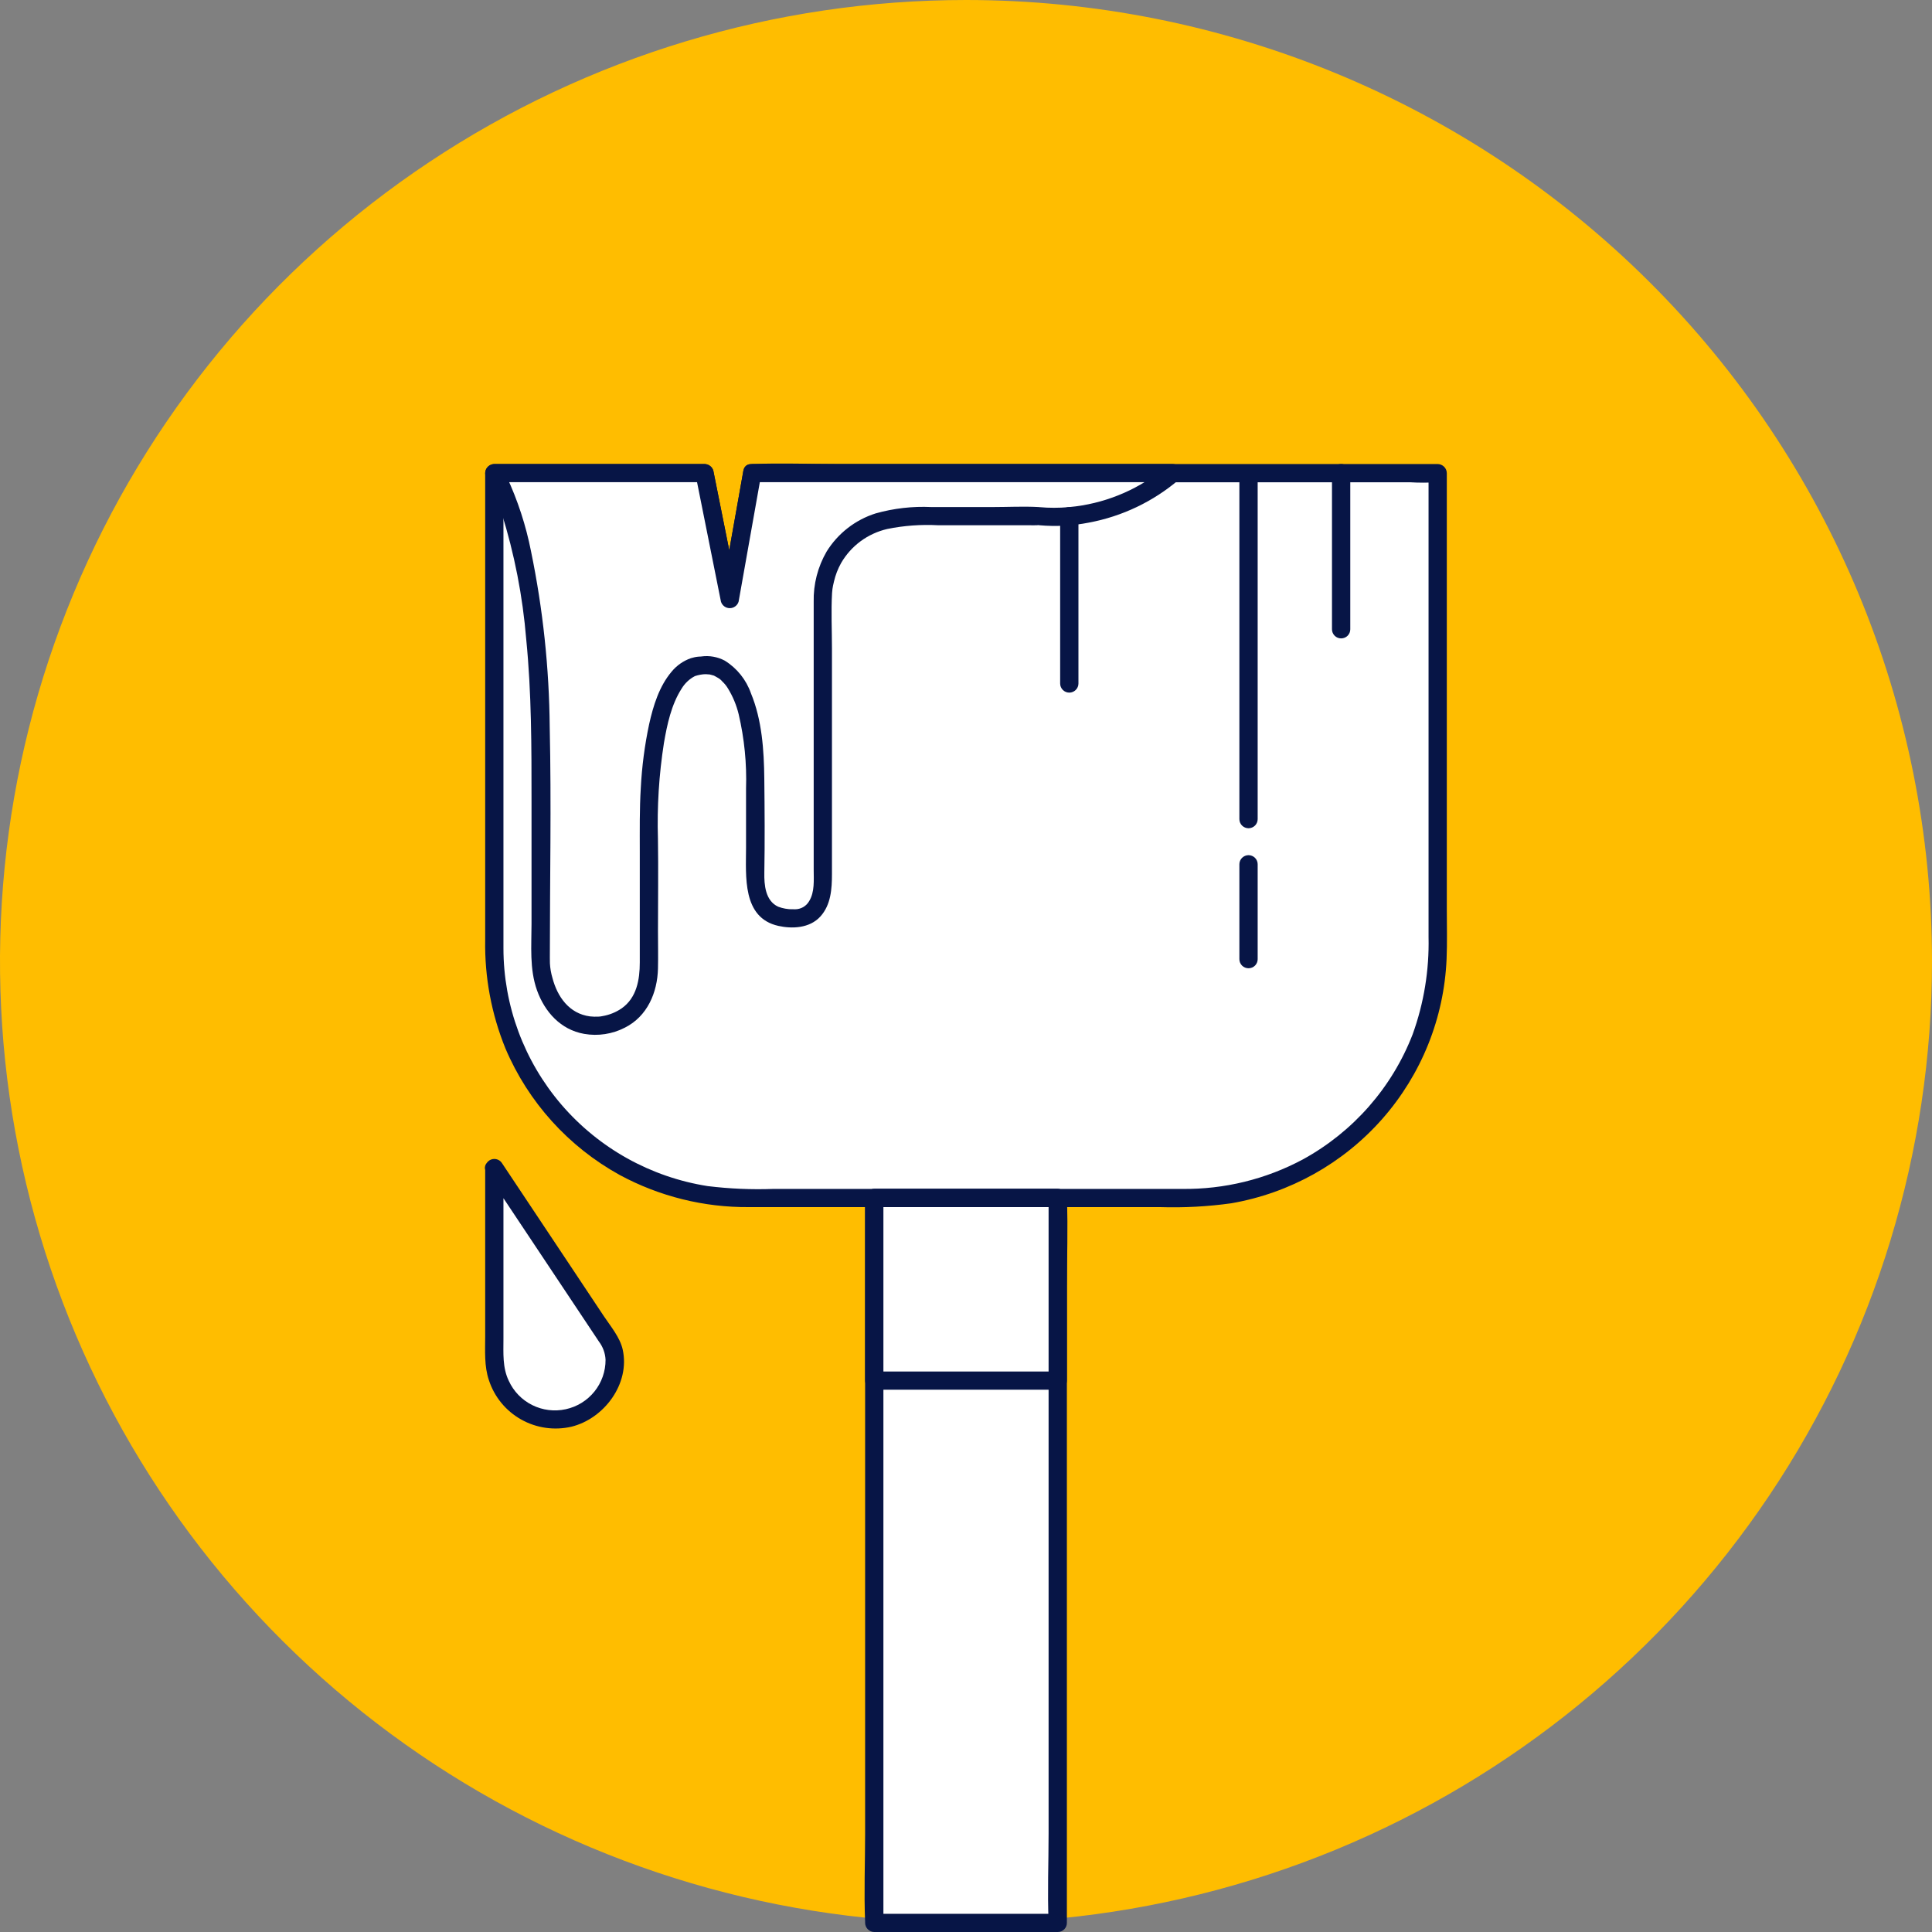
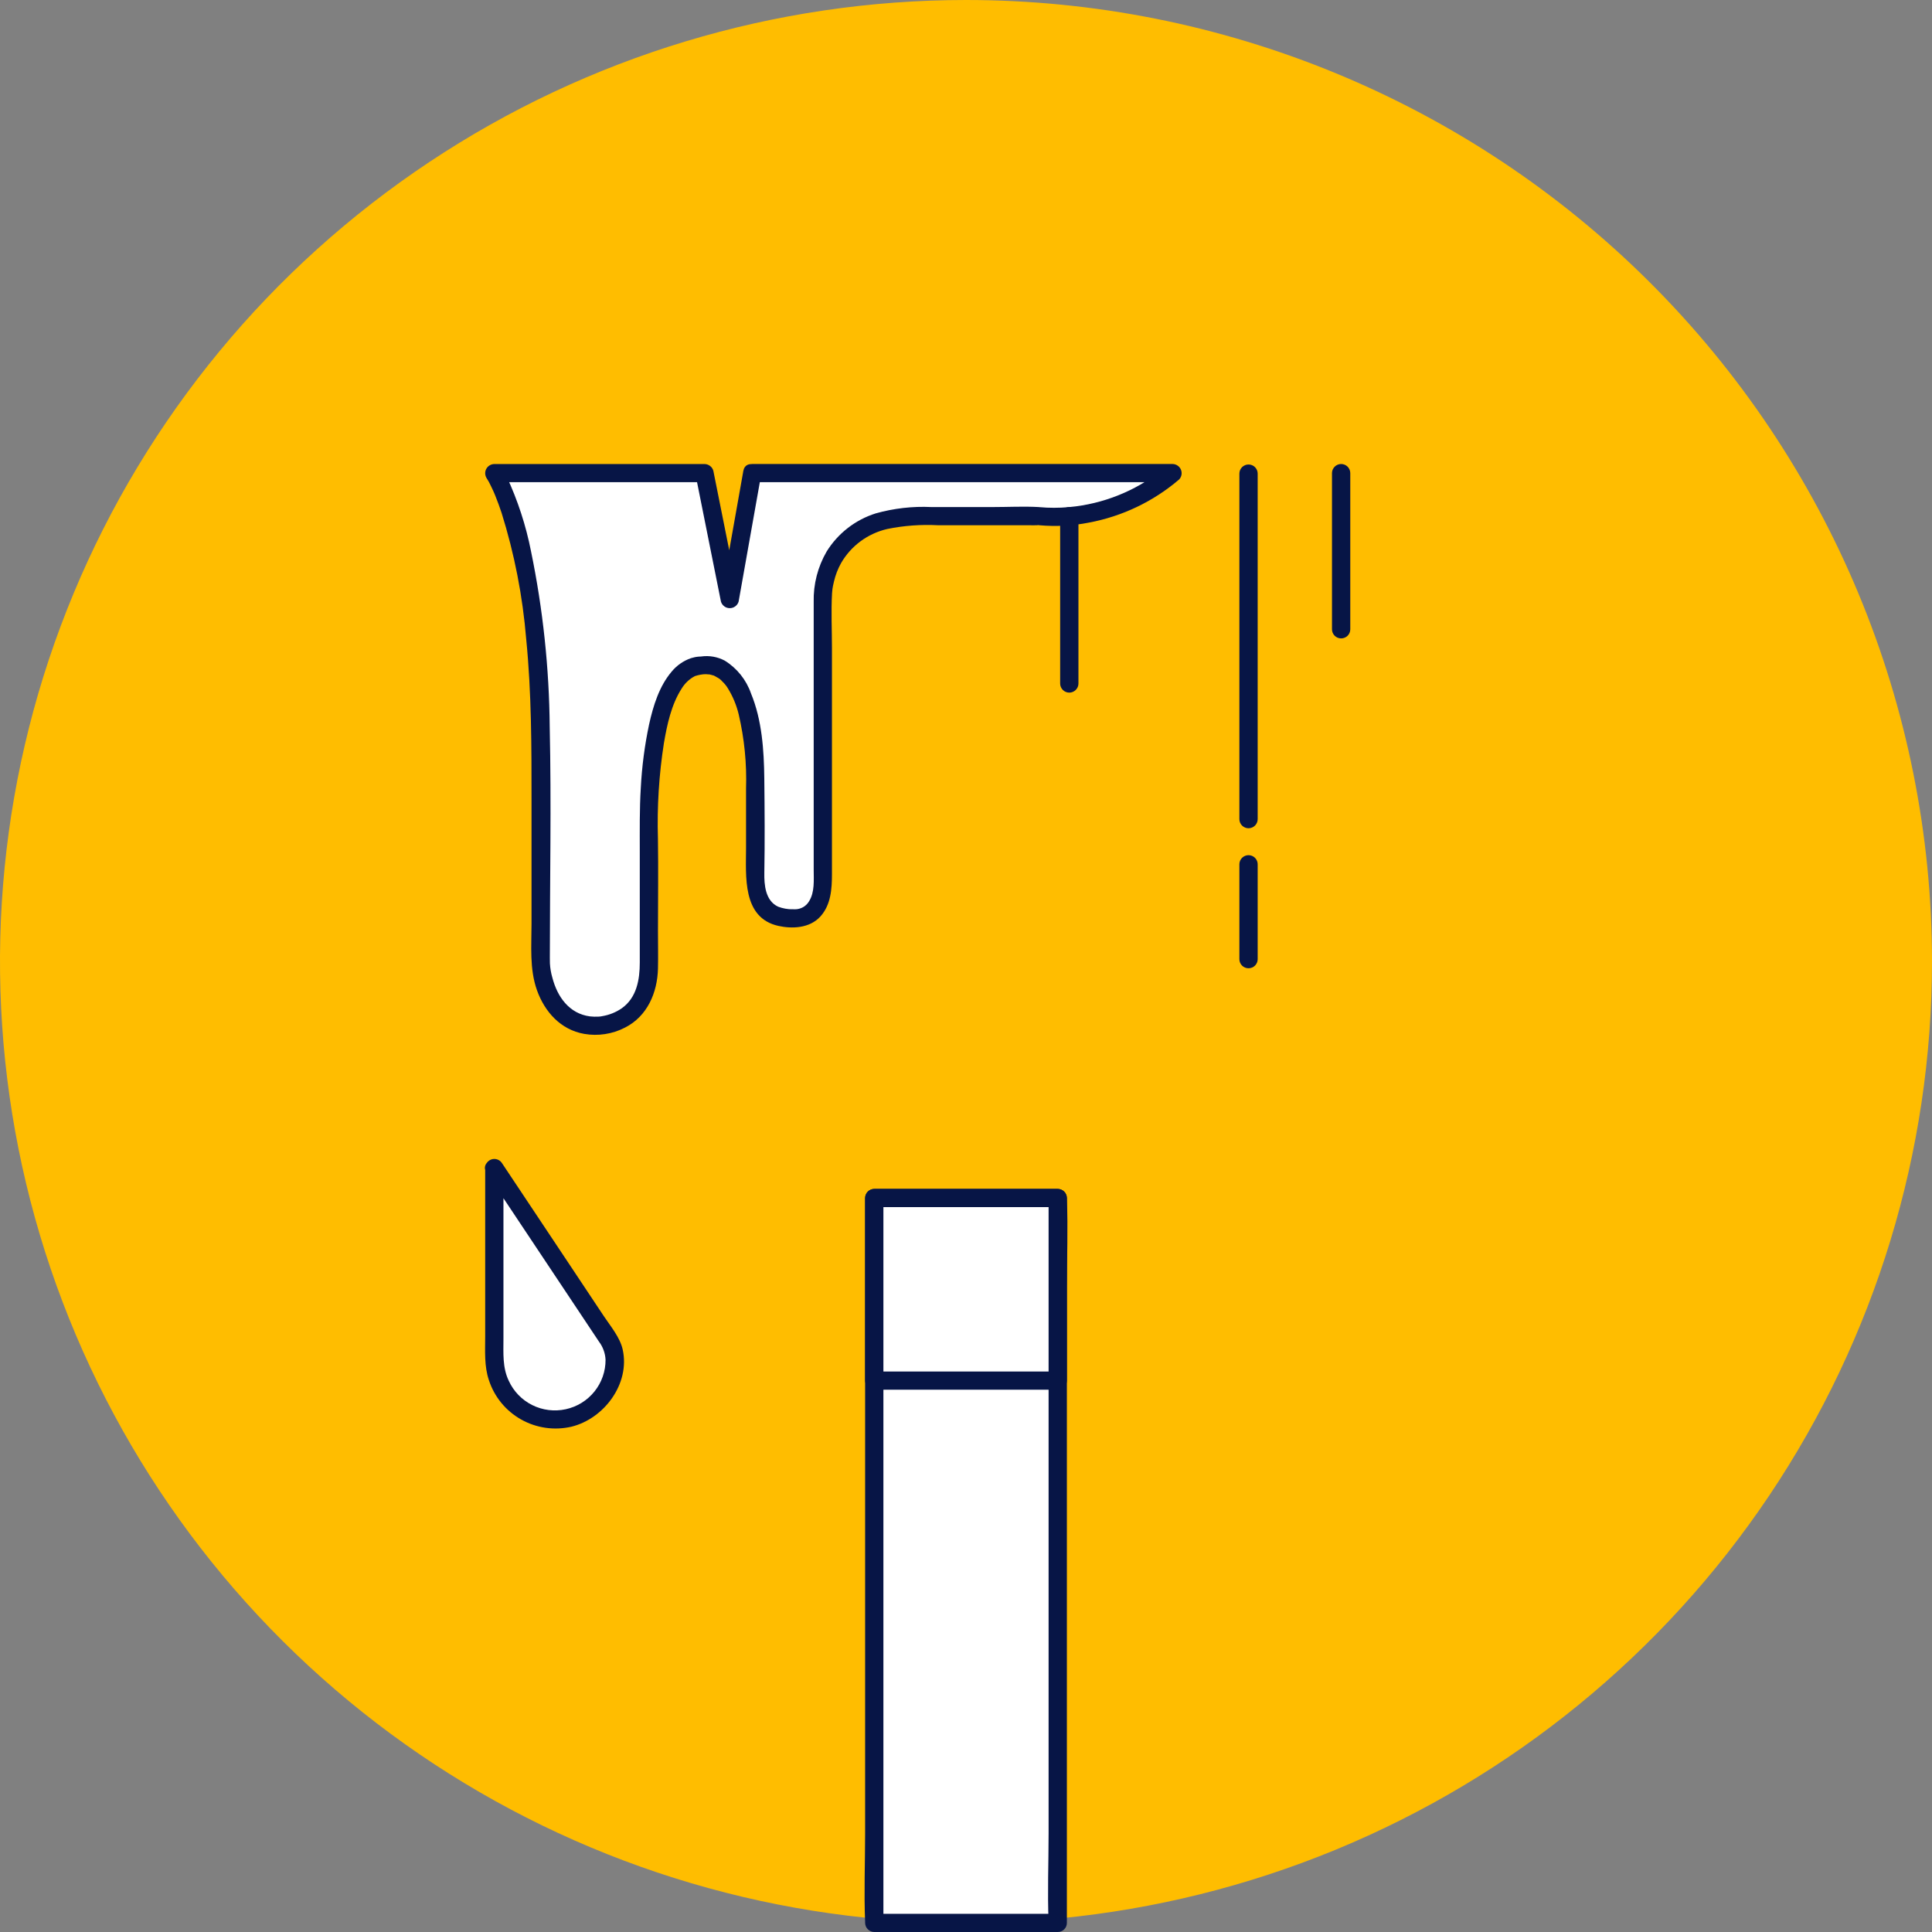
<svg xmlns="http://www.w3.org/2000/svg" width="60" height="60" viewBox="0 0 60 60" fill="none">
  <rect x="0" y="0" width="60" height="60" fill="#808080" stroke="none" />
  <path d="M60 29.859C60 35.764 58.24 41.537 54.944 46.447C51.648 51.358 46.962 55.185 41.48 57.445C35.999 59.705 29.967 60.296 24.147 59.144C18.328 57.992 12.982 55.148 8.787 50.972C4.591 46.796 1.734 41.476 0.576 35.684C-0.581 29.892 0.013 23.888 2.284 18.432C4.554 12.976 8.399 8.313 13.333 5.032C18.266 1.751 24.067 0 30 0C37.956 0 45.587 3.146 51.213 8.745C56.839 14.345 60 21.94 60 29.859Z" fill="#FFBD00" />
-   <path d="M23.36 14.693L22.663 18.61L21.88 14.693H15.351V29.448C15.351 30.466 15.553 31.475 15.945 32.416C16.336 33.358 16.91 34.213 17.634 34.933C18.358 35.654 19.217 36.225 20.163 36.615C21.108 37.005 22.122 37.206 23.146 37.206H36.854C38.922 37.206 40.904 36.388 42.366 34.933C43.827 33.479 44.648 31.506 44.648 29.448V14.693H23.36Z" fill="white" />
-   <path d="M23.086 14.619L22.39 18.536H22.937C22.676 17.23 22.415 15.924 22.153 14.619C22.136 14.559 22.101 14.507 22.051 14.47C22.002 14.432 21.942 14.412 21.88 14.411H15.351C15.277 14.412 15.205 14.443 15.152 14.495C15.099 14.548 15.069 14.619 15.068 14.694V29.189C15.048 30.344 15.262 31.492 15.698 32.563C16.407 34.231 17.657 35.615 19.249 36.492C20.482 37.157 21.864 37.5 23.266 37.488H36.028C36.767 37.511 37.506 37.471 38.239 37.369C40.056 37.054 41.711 36.13 42.928 34.749C44.144 33.368 44.849 31.614 44.925 29.78C44.947 29.273 44.932 28.764 44.932 28.258V14.694C44.931 14.619 44.901 14.548 44.848 14.495C44.795 14.443 44.724 14.412 44.648 14.411H25.982C25.122 14.411 24.254 14.376 23.395 14.411C23.384 14.411 23.372 14.411 23.36 14.411C23.285 14.411 23.212 14.441 23.159 14.494C23.106 14.547 23.076 14.619 23.076 14.694C23.076 14.769 23.106 14.841 23.159 14.894C23.212 14.947 23.285 14.977 23.36 14.977H43.783C44.059 14.994 44.337 14.994 44.614 14.977C44.625 14.976 44.637 14.976 44.649 14.977L44.365 14.694V29.101C44.388 30.128 44.221 31.15 43.873 32.117C43.233 33.773 42.025 35.15 40.463 36.006C39.312 36.623 38.021 36.939 36.713 36.923H24.021C23.338 36.948 22.654 36.918 21.976 36.835C20.209 36.557 18.599 35.66 17.436 34.306C16.274 32.951 15.635 31.229 15.635 29.448C15.634 29.005 15.635 28.562 15.635 28.119V14.693L15.351 14.975H21.88L21.606 14.768C21.868 16.074 22.129 17.38 22.39 18.685C22.408 18.744 22.444 18.795 22.494 18.831C22.543 18.868 22.603 18.888 22.664 18.888C22.725 18.888 22.785 18.868 22.834 18.831C22.884 18.795 22.92 18.744 22.938 18.685L23.634 14.768C23.698 14.412 23.151 14.26 23.087 14.617" fill="#071546" />
  <path d="M23.36 14.693L22.663 18.61L21.88 14.693H15.351C15.351 14.693 16.912 16.99 16.792 24.396V29.887C16.792 29.887 16.852 31.858 18.532 31.858C18.532 31.858 20.152 31.858 20.152 30.006V26.081C20.152 26.081 19.965 20.667 21.818 20.667C21.818 20.667 23.454 20.228 23.454 24.349V27.109C23.454 27.109 23.328 28.51 24.529 28.51C24.529 28.51 25.554 28.723 25.554 27.312V18.483C25.554 18.483 25.548 16.03 28.554 16.03H32.275C33.02 16.09 33.769 16.003 34.48 15.773C35.191 15.544 35.848 15.176 36.416 14.692L23.36 14.693Z" fill="white" />
  <path d="M23.086 14.619L22.39 18.536H22.937C22.676 17.23 22.415 15.924 22.153 14.619C22.136 14.559 22.101 14.507 22.051 14.47C22.002 14.432 21.942 14.412 21.88 14.411H15.351C15.302 14.412 15.253 14.425 15.21 14.45C15.167 14.475 15.131 14.511 15.106 14.554C15.081 14.597 15.068 14.646 15.068 14.695C15.068 14.745 15.081 14.793 15.105 14.837C15.161 14.922 15.21 15.012 15.252 15.105C15.274 15.15 15.296 15.195 15.316 15.241C15.33 15.272 15.344 15.304 15.358 15.336C15.384 15.396 15.333 15.276 15.359 15.339C15.367 15.357 15.375 15.376 15.382 15.395C15.452 15.569 15.516 15.743 15.575 15.92C15.976 17.199 16.233 18.517 16.342 19.851C16.509 21.526 16.507 23.201 16.507 24.881V28.683C16.507 29.376 16.44 30.089 16.677 30.755C16.917 31.425 17.412 31.98 18.142 32.108C18.573 32.183 19.018 32.115 19.407 31.914C20.104 31.563 20.416 30.826 20.434 30.078C20.443 29.688 20.434 29.297 20.434 28.907C20.434 27.954 20.448 27.001 20.433 26.049C20.403 25.054 20.465 24.058 20.619 23.075C20.718 22.5 20.848 21.885 21.168 21.386C21.267 21.222 21.408 21.088 21.578 20.998C21.688 20.961 21.802 20.94 21.918 20.936C21.864 20.944 21.861 20.935 21.93 20.938C21.988 20.941 22.072 20.953 22.001 20.938C22.054 20.949 22.107 20.962 22.158 20.978C22.231 21.001 22.114 20.952 22.185 20.989C22.222 21.008 22.257 21.029 22.293 21.049C22.346 21.078 22.393 21.117 22.432 21.164C22.502 21.229 22.562 21.303 22.61 21.385C22.761 21.632 22.872 21.901 22.94 22.181C23.117 22.938 23.194 23.714 23.169 24.49V26.324C23.169 27.205 23.043 28.504 24.175 28.755C24.589 28.847 25.142 28.835 25.48 28.46C25.805 28.099 25.837 27.608 25.837 27.147V20.136C25.837 19.566 25.808 18.987 25.84 18.419C25.842 18.384 25.861 18.23 25.848 18.318C25.861 18.231 25.878 18.144 25.9 18.058C25.946 17.859 26.02 17.667 26.12 17.488C26.273 17.223 26.479 16.991 26.726 16.809C26.973 16.627 27.256 16.497 27.555 16.428C28.075 16.322 28.606 16.284 29.136 16.312H31.963C32.042 16.312 32.121 16.316 32.199 16.312C32.371 16.305 32.1 16.295 32.278 16.312C32.791 16.357 33.307 16.33 33.811 16.231C34.849 16.038 35.816 15.576 36.617 14.892C36.656 14.852 36.681 14.802 36.692 14.748C36.702 14.693 36.696 14.637 36.675 14.586C36.654 14.535 36.618 14.491 36.572 14.46C36.526 14.428 36.472 14.411 36.417 14.41H23.36C23.285 14.41 23.212 14.44 23.159 14.493C23.106 14.546 23.076 14.617 23.076 14.693C23.076 14.767 23.106 14.839 23.159 14.892C23.212 14.945 23.285 14.975 23.36 14.975H36.415C36.348 14.814 36.281 14.653 36.214 14.493C35.419 15.162 34.447 15.59 33.414 15.725C33.113 15.765 32.809 15.778 32.506 15.765C32.442 15.762 32.379 15.755 32.316 15.752C32.285 15.75 32.209 15.747 32.351 15.757C32.313 15.754 32.289 15.749 32.256 15.747C31.787 15.721 31.308 15.747 30.838 15.747H28.923C28.34 15.719 27.757 15.786 27.195 15.944C26.561 16.144 26.021 16.565 25.672 17.128C25.396 17.604 25.257 18.145 25.27 18.694V27.007C25.27 27.332 25.305 27.704 25.127 27.989C25.082 28.066 25.018 28.129 24.941 28.173C24.864 28.216 24.777 28.239 24.688 28.239C24.637 28.239 24.499 28.231 24.61 28.239C24.459 28.239 24.309 28.212 24.168 28.159C23.765 27.974 23.731 27.473 23.737 27.109C23.754 26.133 23.747 25.154 23.736 24.178C23.726 23.297 23.664 22.359 23.323 21.535C23.176 21.112 22.888 20.752 22.507 20.516C22.284 20.398 22.03 20.353 21.781 20.387C21.768 20.389 21.755 20.393 21.743 20.394C21.849 20.386 21.726 20.389 21.699 20.392C21.616 20.399 21.535 20.416 21.456 20.441C21.223 20.522 21.017 20.666 20.86 20.856C20.473 21.311 20.287 21.917 20.16 22.489C20.021 23.143 19.934 23.808 19.9 24.476C19.86 25.131 19.869 25.784 19.869 26.439V29.89C19.869 30.423 19.774 30.986 19.307 31.315C19.126 31.439 18.921 31.521 18.705 31.557C18.686 31.561 18.668 31.564 18.65 31.567C18.58 31.579 18.714 31.561 18.65 31.567C18.627 31.569 18.603 31.573 18.579 31.573C18.494 31.577 18.407 31.574 18.322 31.565C17.675 31.48 17.308 30.954 17.155 30.365C17.112 30.219 17.086 30.068 17.078 29.916C17.075 29.858 17.076 29.8 17.076 29.741C17.076 27.357 17.125 24.965 17.072 22.581C17.056 20.748 16.862 18.92 16.492 17.124C16.334 16.32 16.079 15.538 15.732 14.795C15.693 14.71 15.647 14.628 15.597 14.55L15.351 14.975H21.88L21.606 14.768C21.868 16.074 22.129 17.38 22.39 18.685C22.408 18.743 22.444 18.795 22.494 18.831C22.543 18.868 22.603 18.887 22.664 18.887C22.725 18.887 22.785 18.868 22.834 18.831C22.884 18.795 22.92 18.743 22.938 18.685L23.634 14.768C23.698 14.412 23.151 14.259 23.087 14.617" fill="#071546" />
  <path d="M32.849 37.205H27.151V59.717H32.849V37.205Z" fill="white" />
  <path d="M32.849 59.435H27.151L27.435 59.717V38.127C27.455 37.832 27.455 37.537 27.435 37.242C27.434 37.23 27.434 37.217 27.435 37.205L27.151 37.487H32.849L32.565 37.205V56.943C32.565 57.852 32.527 58.77 32.565 59.68C32.565 59.693 32.565 59.705 32.565 59.718C32.565 59.793 32.595 59.865 32.648 59.918C32.702 59.971 32.774 60 32.849 60C32.924 60 32.997 59.971 33.05 59.918C33.103 59.865 33.133 59.793 33.133 59.718V39.98C33.133 39.07 33.171 38.151 33.133 37.242C33.133 37.23 33.133 37.218 33.133 37.205C33.132 37.13 33.102 37.059 33.049 37.006C32.996 36.953 32.924 36.923 32.849 36.922H27.151C27.076 36.923 27.004 36.953 26.951 37.006C26.898 37.059 26.868 37.13 26.867 37.205V56.943C26.867 57.852 26.829 58.77 26.867 59.68C26.867 59.693 26.867 59.705 26.867 59.718C26.868 59.792 26.898 59.864 26.951 59.916C27.004 59.969 27.076 59.999 27.151 60H32.849C32.924 60 32.997 59.971 33.05 59.918C33.103 59.865 33.133 59.793 33.133 59.718C33.133 59.643 33.103 59.571 33.05 59.518C32.997 59.465 32.924 59.435 32.849 59.435" fill="#071546" />
  <path d="M32.849 37.205H27.151V42.876H32.849V37.205Z" fill="white" />
  <path d="M32.849 42.593H27.151L27.435 42.876V37.206L27.151 37.488H32.849L32.565 37.206V42.876C32.565 42.951 32.595 43.023 32.648 43.076C32.702 43.129 32.774 43.159 32.849 43.159C32.924 43.159 32.997 43.129 33.05 43.076C33.103 43.023 33.133 42.951 33.133 42.876V37.206C33.132 37.131 33.102 37.06 33.049 37.007C32.996 36.954 32.924 36.924 32.849 36.923H27.151C27.076 36.924 27.004 36.954 26.951 37.007C26.898 37.06 26.868 37.131 26.867 37.206V42.876C26.868 42.951 26.898 43.022 26.951 43.075C27.004 43.127 27.076 43.157 27.151 43.159H32.849C32.924 43.159 32.997 43.129 33.05 43.076C33.103 43.023 33.133 42.951 33.133 42.876C33.133 42.801 33.103 42.729 33.05 42.676C32.997 42.623 32.924 42.593 32.849 42.593Z" fill="#071546" />
  <path d="M32.924 16.03V21.227C32.924 21.302 32.954 21.374 33.007 21.427C33.06 21.48 33.132 21.51 33.208 21.51C33.283 21.51 33.355 21.48 33.408 21.427C33.462 21.374 33.492 21.302 33.492 21.227V16.03C33.492 15.955 33.462 15.883 33.408 15.83C33.355 15.777 33.283 15.747 33.208 15.747C33.132 15.747 33.06 15.777 33.007 15.83C32.954 15.883 32.924 15.955 32.924 16.03Z" fill="#071546" />
  <path d="M38.49 14.708V25.439C38.49 25.514 38.52 25.586 38.573 25.639C38.627 25.692 38.699 25.722 38.774 25.722C38.849 25.722 38.922 25.692 38.975 25.639C39.028 25.586 39.058 25.514 39.058 25.439V14.708C39.058 14.633 39.028 14.561 38.975 14.508C38.922 14.455 38.849 14.425 38.774 14.425C38.699 14.425 38.627 14.455 38.573 14.508C38.52 14.561 38.49 14.633 38.49 14.708Z" fill="#071546" />
  <path d="M38.49 26.84V29.788C38.49 29.863 38.52 29.934 38.573 29.988C38.627 30.041 38.699 30.07 38.774 30.07C38.849 30.07 38.922 30.041 38.975 29.988C39.028 29.934 39.058 29.863 39.058 29.788V26.84C39.058 26.765 39.028 26.694 38.975 26.641C38.922 26.588 38.849 26.558 38.774 26.558C38.699 26.558 38.627 26.588 38.573 26.641C38.52 26.694 38.49 26.765 38.49 26.84Z" fill="#071546" />
  <path d="M41.366 14.693V19.544C41.366 19.619 41.396 19.691 41.45 19.744C41.503 19.797 41.575 19.826 41.65 19.826C41.725 19.826 41.798 19.797 41.851 19.744C41.904 19.691 41.934 19.619 41.934 19.544V14.693C41.934 14.618 41.904 14.546 41.851 14.493C41.798 14.44 41.725 14.41 41.65 14.41C41.575 14.41 41.503 14.44 41.45 14.493C41.396 14.546 41.366 14.618 41.366 14.693Z" fill="#071546" />
  <path d="M15.351 36.274V42.15C15.344 42.643 15.528 43.12 15.866 43.481C16.204 43.843 16.669 44.06 17.163 44.088C17.414 44.095 17.663 44.053 17.896 43.963C18.13 43.873 18.342 43.737 18.522 43.564C18.702 43.39 18.845 43.183 18.942 42.953C19.04 42.724 19.09 42.477 19.09 42.228V42.225C19.093 42.012 19.031 41.803 18.915 41.625L15.351 36.274Z" fill="white" />
  <path d="M15.068 36.274V41.501C15.068 41.956 15.035 42.428 15.184 42.864C15.352 43.381 15.709 43.816 16.184 44.083C16.659 44.351 17.218 44.43 17.749 44.307C18.765 44.055 19.572 42.971 19.339 41.914C19.256 41.535 18.966 41.194 18.754 40.876L17.625 39.179L15.596 36.132C15.395 35.83 14.903 36.113 15.106 36.417L18.6 41.663C18.724 41.827 18.796 42.024 18.806 42.228C18.808 42.587 18.686 42.935 18.461 43.215C18.235 43.495 17.921 43.689 17.569 43.765C17.217 43.842 16.849 43.796 16.527 43.635C16.205 43.474 15.949 43.208 15.8 42.881C15.602 42.471 15.635 42.02 15.635 41.579V36.274C15.635 36.199 15.605 36.127 15.552 36.075C15.499 36.022 15.427 35.992 15.351 35.992C15.276 35.992 15.204 36.022 15.151 36.075C15.098 36.127 15.068 36.199 15.068 36.274Z" fill="#071546" />
</svg>